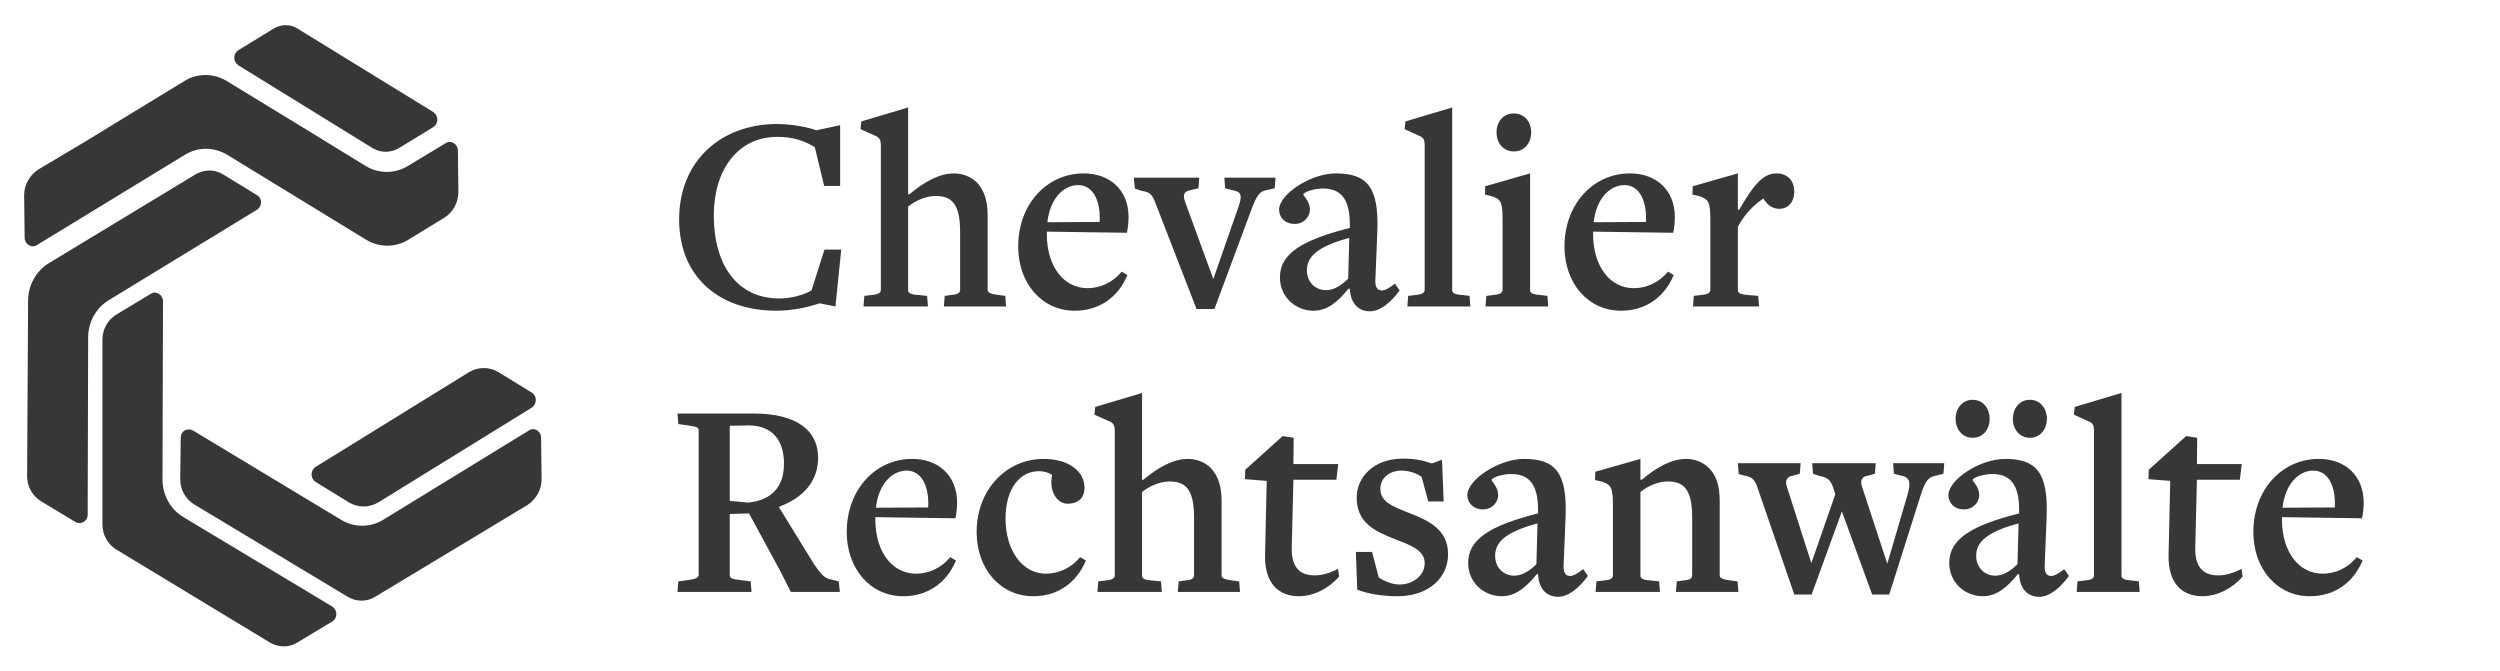
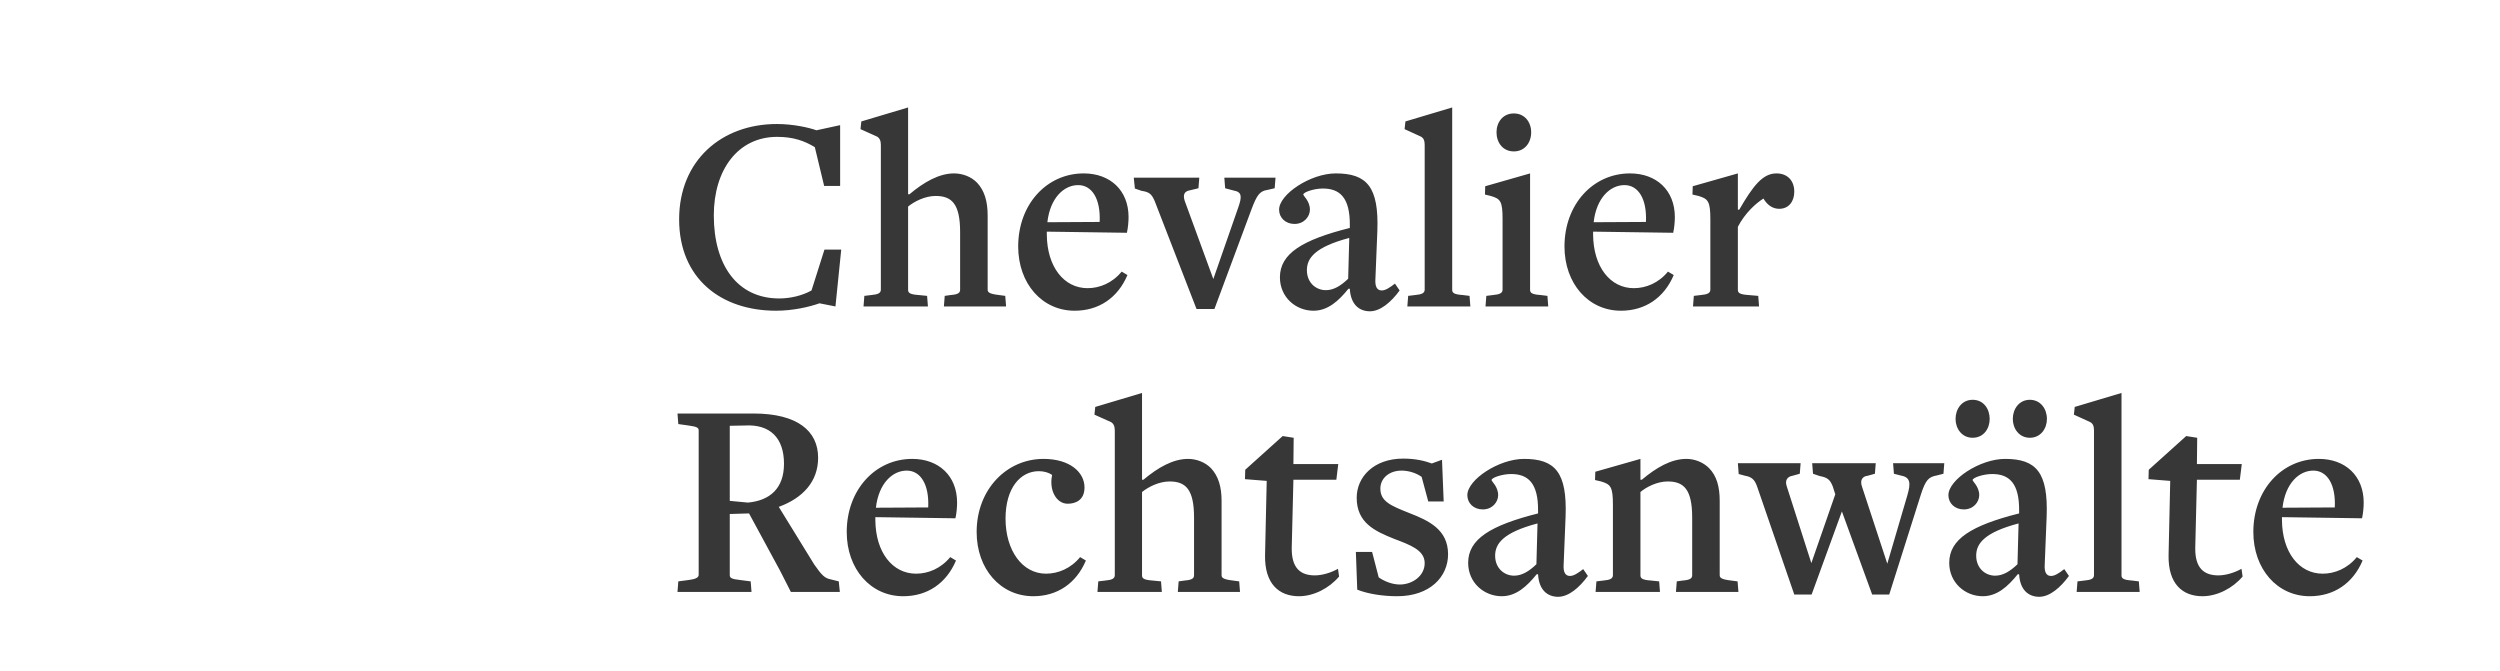
<svg xmlns="http://www.w3.org/2000/svg" width="149" height="40" viewBox="0 0 149 40" fill="none">
  <g clip-path="url(#clip0_988_14180)">
-     <path d="M10.741 28.569L10.771 26.092C10.771 25.689 11.152 25.473 11.504 25.659L20.337 30.984C21.099 31.449 22.068 31.449 22.831 30.984L31.516 25.659C31.839 25.442 32.25 25.689 32.25 26.092L32.279 28.569C32.279 29.188 31.957 29.746 31.458 30.086L22.361 35.567C21.862 35.877 21.246 35.877 20.718 35.567L11.563 30.055C11.064 29.746 10.741 29.188 10.741 28.569ZM18.811 27.826L27.936 22.191C28.494 21.85 29.169 21.85 29.727 22.191L31.692 23.398C32.015 23.584 32.015 24.079 31.692 24.296L22.567 29.931C22.009 30.272 21.334 30.272 20.777 29.931L18.811 28.724C18.488 28.507 18.488 28.043 18.811 27.826ZM1.439 11.632C1.439 11.013 1.762 10.455 2.261 10.115L5.019 8.474L11.005 4.82C11.768 4.355 12.737 4.355 13.5 4.82C15.583 6.089 19.75 8.628 21.804 9.898C22.567 10.362 23.535 10.362 24.298 9.898L26.557 8.536C26.88 8.319 27.291 8.597 27.291 8.969L27.32 11.446C27.32 12.065 26.997 12.654 26.499 12.963L24.327 14.295C23.564 14.759 22.596 14.759 21.833 14.295L13.529 9.217C12.737 8.752 11.798 8.752 11.035 9.217L2.202 14.604C1.88 14.821 1.469 14.543 1.469 14.171L1.439 11.632ZM14.204 2.993L16.229 1.754C16.727 1.414 17.344 1.414 17.813 1.754L25.824 6.678C26.147 6.894 26.147 7.359 25.824 7.576L23.799 8.814C23.3 9.124 22.684 9.124 22.185 8.814L14.204 3.891C13.881 3.674 13.881 3.21 14.204 2.993ZM6.105 20.24C6.105 19.62 6.428 19.063 6.927 18.753L8.981 17.515C9.303 17.298 9.714 17.577 9.714 17.948L9.685 28.569C9.685 29.498 10.154 30.365 10.947 30.829L19.808 36.155C20.131 36.372 20.131 36.867 19.779 37.053L17.725 38.292C17.226 38.601 16.61 38.601 16.082 38.292L6.927 32.749C6.428 32.44 6.105 31.882 6.105 31.263V20.24ZM1.616 28.383L1.674 17.918C1.674 17.02 2.144 16.153 2.907 15.688L11.651 10.393C12.179 10.084 12.795 10.084 13.294 10.393L15.319 11.632C15.642 11.818 15.642 12.282 15.319 12.499L6.487 17.887C5.724 18.351 5.254 19.187 5.254 20.116L5.225 30.675C5.225 31.077 4.814 31.294 4.491 31.108L2.437 29.869C1.938 29.56 1.616 29.003 1.616 28.383Z" fill="#373737" />
    <path d="M46.25 18.519C47.251 18.519 48.218 18.298 48.842 18.077L49.793 18.264L50.137 14.878H49.137L48.366 17.311C47.825 17.617 47.103 17.788 46.447 17.788C43.937 17.788 42.543 15.797 42.543 12.836C42.543 10.114 43.986 8.157 46.316 8.157C47.283 8.157 47.94 8.395 48.563 8.769L49.12 11.083H50.072V7.459L48.661 7.765C48.235 7.612 47.3 7.391 46.299 7.391C43.019 7.391 40.476 9.552 40.476 13.074C40.476 16.596 42.969 18.519 46.25 18.519ZM55.304 18.264L55.255 17.634L54.747 17.583C54.222 17.549 54.123 17.447 54.123 17.277V12.309C54.501 12.002 55.14 11.679 55.764 11.679C56.715 11.679 57.223 12.138 57.223 13.823V17.26C57.223 17.43 57.141 17.549 56.666 17.583L56.305 17.634L56.256 18.264H59.963L59.913 17.634L59.536 17.583C58.946 17.515 58.864 17.413 58.864 17.26V12.836C58.864 11.985 58.667 11.356 58.24 10.896C57.88 10.522 57.355 10.335 56.862 10.335C55.977 10.335 55.075 10.845 54.205 11.577H54.123V6.404L51.335 7.238L51.286 7.697L52.27 8.14C52.417 8.225 52.499 8.378 52.499 8.633V17.26C52.499 17.464 52.335 17.549 51.942 17.583L51.515 17.634L51.466 18.264H55.304ZM64.047 18.519C65.49 18.519 66.622 17.753 67.196 16.392L66.852 16.188C66.294 16.869 65.539 17.175 64.818 17.175C63.407 17.175 62.407 15.899 62.39 13.993V13.806L67.163 13.874C67.229 13.585 67.262 13.21 67.262 12.938C67.262 11.339 66.163 10.335 64.588 10.335C62.39 10.335 60.684 12.172 60.684 14.691C60.684 16.903 62.111 18.519 64.047 18.519ZM62.463 13.244L62.423 13.244C62.587 11.798 63.407 11.032 64.26 11.032C65.08 11.032 65.605 11.849 65.539 13.227L65.508 13.228C65.368 13.228 64.781 13.232 64.156 13.235L64 13.236C63.319 13.239 62.634 13.243 62.463 13.244ZM72.379 18.417L74.594 12.462C74.905 11.645 75.069 11.39 75.528 11.322L75.971 11.22L76.021 10.59H72.97L73.019 11.22L73.527 11.356C74.019 11.441 74.036 11.713 73.79 12.394L72.314 16.631L70.608 11.968C70.477 11.56 70.624 11.39 70.936 11.339L71.428 11.22L71.477 10.59H67.573L67.639 11.236L68.033 11.373C68.492 11.441 68.639 11.56 68.82 11.985L71.313 18.417H72.379ZM81.647 18.553C82.27 18.553 82.91 18.009 83.418 17.311L83.139 16.903C82.811 17.158 82.565 17.311 82.352 17.311C82.073 17.311 81.942 17.09 81.975 16.613L82.09 13.772C82.188 11.134 81.466 10.335 79.613 10.335C78.104 10.335 76.234 11.577 76.234 12.496C76.234 12.972 76.611 13.347 77.152 13.347C77.727 13.347 78.071 12.904 78.071 12.496C78.071 11.985 77.677 11.679 77.677 11.594C77.677 11.458 78.301 11.236 78.842 11.236C79.842 11.236 80.466 11.764 80.449 13.431V13.585C77.612 14.299 76.283 15.116 76.283 16.528C76.283 17.72 77.234 18.519 78.284 18.519C79.137 18.519 79.777 17.941 80.367 17.209H80.449C80.499 18.145 81.007 18.553 81.647 18.553ZM79.022 17.294C78.432 17.294 77.891 16.852 77.891 16.103C77.891 15.388 78.366 14.725 80.416 14.18L80.351 16.613C79.924 17.022 79.498 17.294 79.022 17.294ZM87.634 18.264L87.584 17.634L87.174 17.583C86.65 17.549 86.551 17.447 86.551 17.277V6.404L83.763 7.238L83.713 7.697L84.681 8.14C84.845 8.225 84.911 8.378 84.911 8.633V17.26C84.911 17.464 84.747 17.549 84.353 17.583L83.927 17.634L83.877 18.264H87.634ZM90.225 9.024C90.881 9.024 91.258 8.497 91.258 7.884C91.258 7.289 90.881 6.761 90.225 6.761C89.569 6.761 89.192 7.289 89.192 7.884C89.192 8.497 89.569 9.024 90.225 9.024ZM92.275 18.264L92.226 17.634L91.816 17.583C91.291 17.549 91.193 17.447 91.193 17.277V10.335L88.519 11.1L88.503 11.594L88.847 11.679C89.438 11.849 89.553 12.002 89.553 13.074V17.26C89.553 17.464 89.389 17.549 88.995 17.583L88.585 17.634L88.536 18.264H92.275ZM96.606 18.519C98.049 18.519 99.181 17.753 99.755 16.392L99.411 16.188C98.853 16.869 98.098 17.175 97.377 17.175C95.966 17.175 94.966 15.899 94.949 13.993V13.806L99.722 13.874C99.788 13.585 99.821 13.21 99.821 12.938C99.821 11.339 98.722 10.335 97.147 10.335C94.949 10.335 93.243 12.172 93.243 14.691C93.243 16.903 94.67 18.519 96.606 18.519ZM95.022 13.244L94.982 13.244C95.146 11.798 95.966 11.032 96.819 11.032C97.639 11.032 98.164 11.849 98.098 13.227L98.067 13.228C97.763 13.229 95.364 13.242 95.022 13.244ZM104.84 18.264L104.791 17.634L104.2 17.583C103.675 17.549 103.577 17.447 103.577 17.277V13.517C104.003 12.7 104.643 12.121 105.102 11.832C105.299 12.172 105.611 12.445 106.037 12.445C106.628 12.445 106.939 11.985 106.939 11.424C106.939 10.777 106.546 10.335 105.873 10.335C105.053 10.335 104.479 11.083 103.659 12.496H103.577V10.335L100.887 11.1L100.87 11.594L101.231 11.679C101.805 11.849 101.937 12.002 101.937 13.074V17.26C101.937 17.464 101.773 17.549 101.379 17.583L100.952 17.634L100.903 18.264H104.84ZM44.79 35.28L44.741 34.65L44.085 34.565C43.609 34.514 43.494 34.446 43.494 34.276V30.634L44.643 30.6L46.496 34.02L47.136 35.28H50.055L49.99 34.65L49.514 34.531C49.17 34.463 48.989 34.31 48.53 33.646L46.414 30.209C47.858 29.681 48.76 28.695 48.76 27.282C48.76 25.7 47.546 24.645 44.905 24.645H40.378L40.427 25.274L41.034 25.36C41.542 25.428 41.641 25.496 41.641 25.649V34.259C41.641 34.412 41.477 34.514 41.067 34.565L40.427 34.65L40.378 35.28H44.79ZM44.577 29.954L43.494 29.852V25.377C43.494 25.377 44.216 25.36 44.397 25.36C45.906 25.274 46.726 26.108 46.726 27.64C46.726 29.12 45.873 29.835 44.577 29.954ZM53.828 35.535C55.271 35.535 56.403 34.769 56.977 33.408L56.633 33.204C56.075 33.884 55.321 34.191 54.599 34.191C53.188 34.191 52.188 32.914 52.171 31.009V30.822L56.944 30.89C57.01 30.6 57.043 30.226 57.043 29.954C57.043 28.354 55.944 27.35 54.369 27.35C52.171 27.35 50.465 29.188 50.465 31.706C50.465 33.918 51.892 35.535 53.828 35.535ZM52.245 30.26L52.204 30.26C52.368 28.814 53.188 28.048 54.041 28.048C54.861 28.048 55.386 28.865 55.321 30.243L55.289 30.243C55.149 30.244 54.562 30.247 53.938 30.251L53.781 30.252C53.1 30.255 52.415 30.259 52.245 30.26ZM61.586 35.535C63.013 35.535 64.145 34.769 64.719 33.408L64.375 33.204C63.817 33.884 63.063 34.191 62.341 34.191C60.93 34.191 59.93 32.812 59.93 30.907C59.93 29.086 60.816 28.082 61.914 28.082C62.226 28.082 62.505 28.167 62.702 28.303V28.337C62.521 29.205 62.948 30.022 63.637 30.022C64.112 30.022 64.637 29.801 64.637 29.052C64.637 28.15 63.768 27.35 62.193 27.35C59.995 27.35 58.208 29.171 58.208 31.706C58.208 33.918 59.635 35.535 61.586 35.535ZM69.246 35.28L69.197 34.65L68.689 34.599C68.164 34.565 68.065 34.463 68.065 34.293V29.324C68.443 29.018 69.082 28.695 69.706 28.695C70.657 28.695 71.165 29.154 71.165 30.839V34.276C71.165 34.446 71.084 34.565 70.608 34.599L70.247 34.65L70.198 35.28H73.905L73.856 34.65L73.478 34.599C72.888 34.531 72.806 34.429 72.806 34.276V29.852C72.806 29.001 72.609 28.371 72.182 27.912C71.822 27.538 71.297 27.35 70.805 27.35C69.919 27.35 69.017 27.861 68.147 28.593H68.065V23.42L65.277 24.253L65.228 24.713L66.212 25.155C66.359 25.24 66.442 25.394 66.442 25.649V34.276C66.442 34.48 66.278 34.565 65.884 34.599L65.457 34.65L65.408 35.28H69.246ZM77.415 35.535C78.3 35.535 79.219 35.059 79.81 34.361L79.744 33.901C79.317 34.14 78.793 34.293 78.366 34.293C77.53 34.293 76.956 33.884 76.988 32.608L77.087 28.593H79.646L79.76 27.657H77.087L77.103 26.091L76.447 25.989L74.216 27.997L74.2 28.558L75.496 28.661L75.397 33.085C75.365 34.803 76.234 35.535 77.415 35.535ZM83.27 35.535C85.222 35.535 86.305 34.378 86.305 33.034C86.305 31.553 85.14 31.026 84.009 30.583C82.893 30.141 82.27 29.886 82.27 29.12C82.27 28.49 82.811 28.048 83.533 28.048C83.943 28.048 84.402 28.184 84.73 28.422L85.124 29.886H86.043L85.944 27.401L85.337 27.623C84.911 27.47 84.386 27.333 83.631 27.333C81.86 27.333 80.859 28.439 80.859 29.665C80.859 31.162 81.942 31.655 83.09 32.115C84.025 32.472 84.911 32.778 84.911 33.561C84.911 34.344 84.156 34.837 83.434 34.837C82.975 34.837 82.516 34.65 82.171 34.412L81.778 32.897H80.81L80.892 35.144C81.532 35.399 82.418 35.535 83.27 35.535ZM92.866 35.569C93.489 35.569 94.129 35.024 94.638 34.327L94.359 33.918C94.031 34.174 93.784 34.327 93.571 34.327C93.292 34.327 93.161 34.106 93.194 33.629L93.309 30.788C93.407 28.15 92.686 27.35 90.832 27.35C89.323 27.35 87.453 28.593 87.453 29.511C87.453 29.988 87.83 30.362 88.372 30.362C88.946 30.362 89.29 29.92 89.29 29.511C89.29 29.001 88.897 28.695 88.897 28.61C88.897 28.473 89.52 28.252 90.061 28.252C91.062 28.252 91.685 28.78 91.669 30.447V30.6C88.831 31.315 87.502 32.132 87.502 33.544C87.502 34.735 88.454 35.535 89.504 35.535C90.356 35.535 90.996 34.956 91.587 34.225H91.669C91.718 35.161 92.226 35.569 92.866 35.569ZM90.242 34.31C89.651 34.31 89.11 33.867 89.11 33.119C89.11 32.404 89.585 31.74 91.636 31.196L91.57 33.629C91.144 34.038 90.717 34.31 90.242 34.31ZM98.935 35.28L98.886 34.65L98.394 34.599C97.869 34.565 97.77 34.463 97.77 34.293V29.324C98.131 29.018 98.771 28.695 99.394 28.695C100.346 28.695 100.854 29.154 100.854 30.839V34.276C100.854 34.446 100.772 34.565 100.296 34.599L99.936 34.65L99.886 35.28H103.61L103.56 34.65L103.167 34.599C102.576 34.531 102.494 34.429 102.494 34.276V29.852C102.494 29.001 102.314 28.371 101.871 27.912C101.51 27.538 100.985 27.35 100.51 27.35C99.607 27.35 98.722 27.861 97.852 28.593H97.77V27.35L95.08 28.116L95.064 28.61L95.425 28.695C95.999 28.865 96.13 29.018 96.13 30.09V34.276C96.13 34.48 95.966 34.565 95.572 34.599L95.146 34.65L95.097 35.28H98.935ZM107.973 35.433L109.777 30.481L111.581 35.433H112.598L114.484 29.477C114.763 28.61 114.944 28.422 115.436 28.337L115.83 28.235L115.879 27.606H112.828L112.877 28.235L113.271 28.337C113.861 28.439 113.894 28.78 113.681 29.511L112.483 33.595L110.974 29.001C110.843 28.627 110.991 28.388 111.319 28.354L111.745 28.235L111.794 27.606H108.006L108.055 28.235L108.448 28.371C108.908 28.456 109.072 28.576 109.236 29.001L109.383 29.46L107.956 33.561L106.496 29.001C106.365 28.644 106.513 28.405 106.841 28.354L107.267 28.235L107.317 27.606H103.577L103.626 28.252L104.003 28.354C104.397 28.422 104.577 28.576 104.725 29.001L106.939 35.433H107.973ZM120.98 26.091C121.62 26.091 121.997 25.547 121.997 24.968C121.997 24.373 121.62 23.828 120.98 23.828C120.34 23.828 119.963 24.373 119.963 24.968C119.963 25.547 120.34 26.091 120.98 26.091ZM117.568 26.091C118.224 26.091 118.585 25.547 118.585 24.968C118.585 24.373 118.224 23.828 117.568 23.828C116.928 23.828 116.551 24.373 116.551 24.968C116.551 25.547 116.928 26.091 117.568 26.091ZM121.538 35.569C122.161 35.569 122.801 35.024 123.309 34.327L123.03 33.918C122.702 34.174 122.456 34.327 122.243 34.327C121.964 34.327 121.833 34.106 121.866 33.629L121.98 30.788C122.079 28.15 121.357 27.35 119.504 27.35C117.995 27.35 116.125 28.593 116.125 29.511C116.125 29.988 116.502 30.362 117.043 30.362C117.617 30.362 117.962 29.92 117.962 29.511C117.962 29.001 117.568 28.695 117.568 28.61C117.568 28.473 118.191 28.252 118.733 28.252C119.733 28.252 120.357 28.78 120.34 30.447V30.6C117.503 31.315 116.174 32.132 116.174 33.544C116.174 34.735 117.125 35.535 118.175 35.535C119.028 35.535 119.668 34.956 120.258 34.225H120.34C120.389 35.161 120.898 35.569 121.538 35.569ZM118.913 34.31C118.323 34.31 117.781 33.867 117.781 33.119C117.781 32.404 118.257 31.74 120.307 31.196L120.242 33.629C119.815 34.038 119.389 34.31 118.913 34.31ZM127.525 35.28L127.475 34.65L127.065 34.599C126.54 34.565 126.442 34.463 126.442 34.293V23.42L123.654 24.253L123.604 24.713L124.572 25.155C124.736 25.24 124.802 25.394 124.802 25.649V34.276C124.802 34.48 124.638 34.565 124.244 34.599L123.818 34.65L123.768 35.28H127.525ZM131.264 35.535C132.15 35.535 133.069 35.059 133.659 34.361L133.593 33.901C133.167 34.14 132.642 34.293 132.216 34.293C131.379 34.293 130.805 33.884 130.838 32.608L130.936 28.593H133.495L133.61 27.657H130.936L130.953 26.091L130.297 25.989L128.066 27.997L128.049 28.558L129.345 28.661L129.247 33.085C129.214 34.803 130.083 35.535 131.264 35.535ZM137.661 35.535C139.105 35.535 140.236 34.769 140.811 33.408L140.466 33.204C139.908 33.884 139.154 34.191 138.432 34.191C137.022 34.191 136.021 32.914 136.005 31.009V30.822L140.778 30.89C140.843 30.6 140.876 30.226 140.876 29.954C140.876 28.354 139.777 27.35 138.203 27.35C136.005 27.35 134.299 29.188 134.299 31.706C134.299 33.918 135.726 35.535 137.661 35.535ZM136.078 30.26L136.037 30.26C136.201 28.814 137.022 28.048 137.874 28.048C138.695 28.048 139.219 28.865 139.154 30.243L139.123 30.243C138.818 30.245 136.419 30.258 136.078 30.26Z" fill="#373737" />
  </g>
  <defs>
    <clipPath id="clip0_988_14180">
      <rect width="149" height="40" fill="white" />
    </clipPath>
  </defs>
</svg>